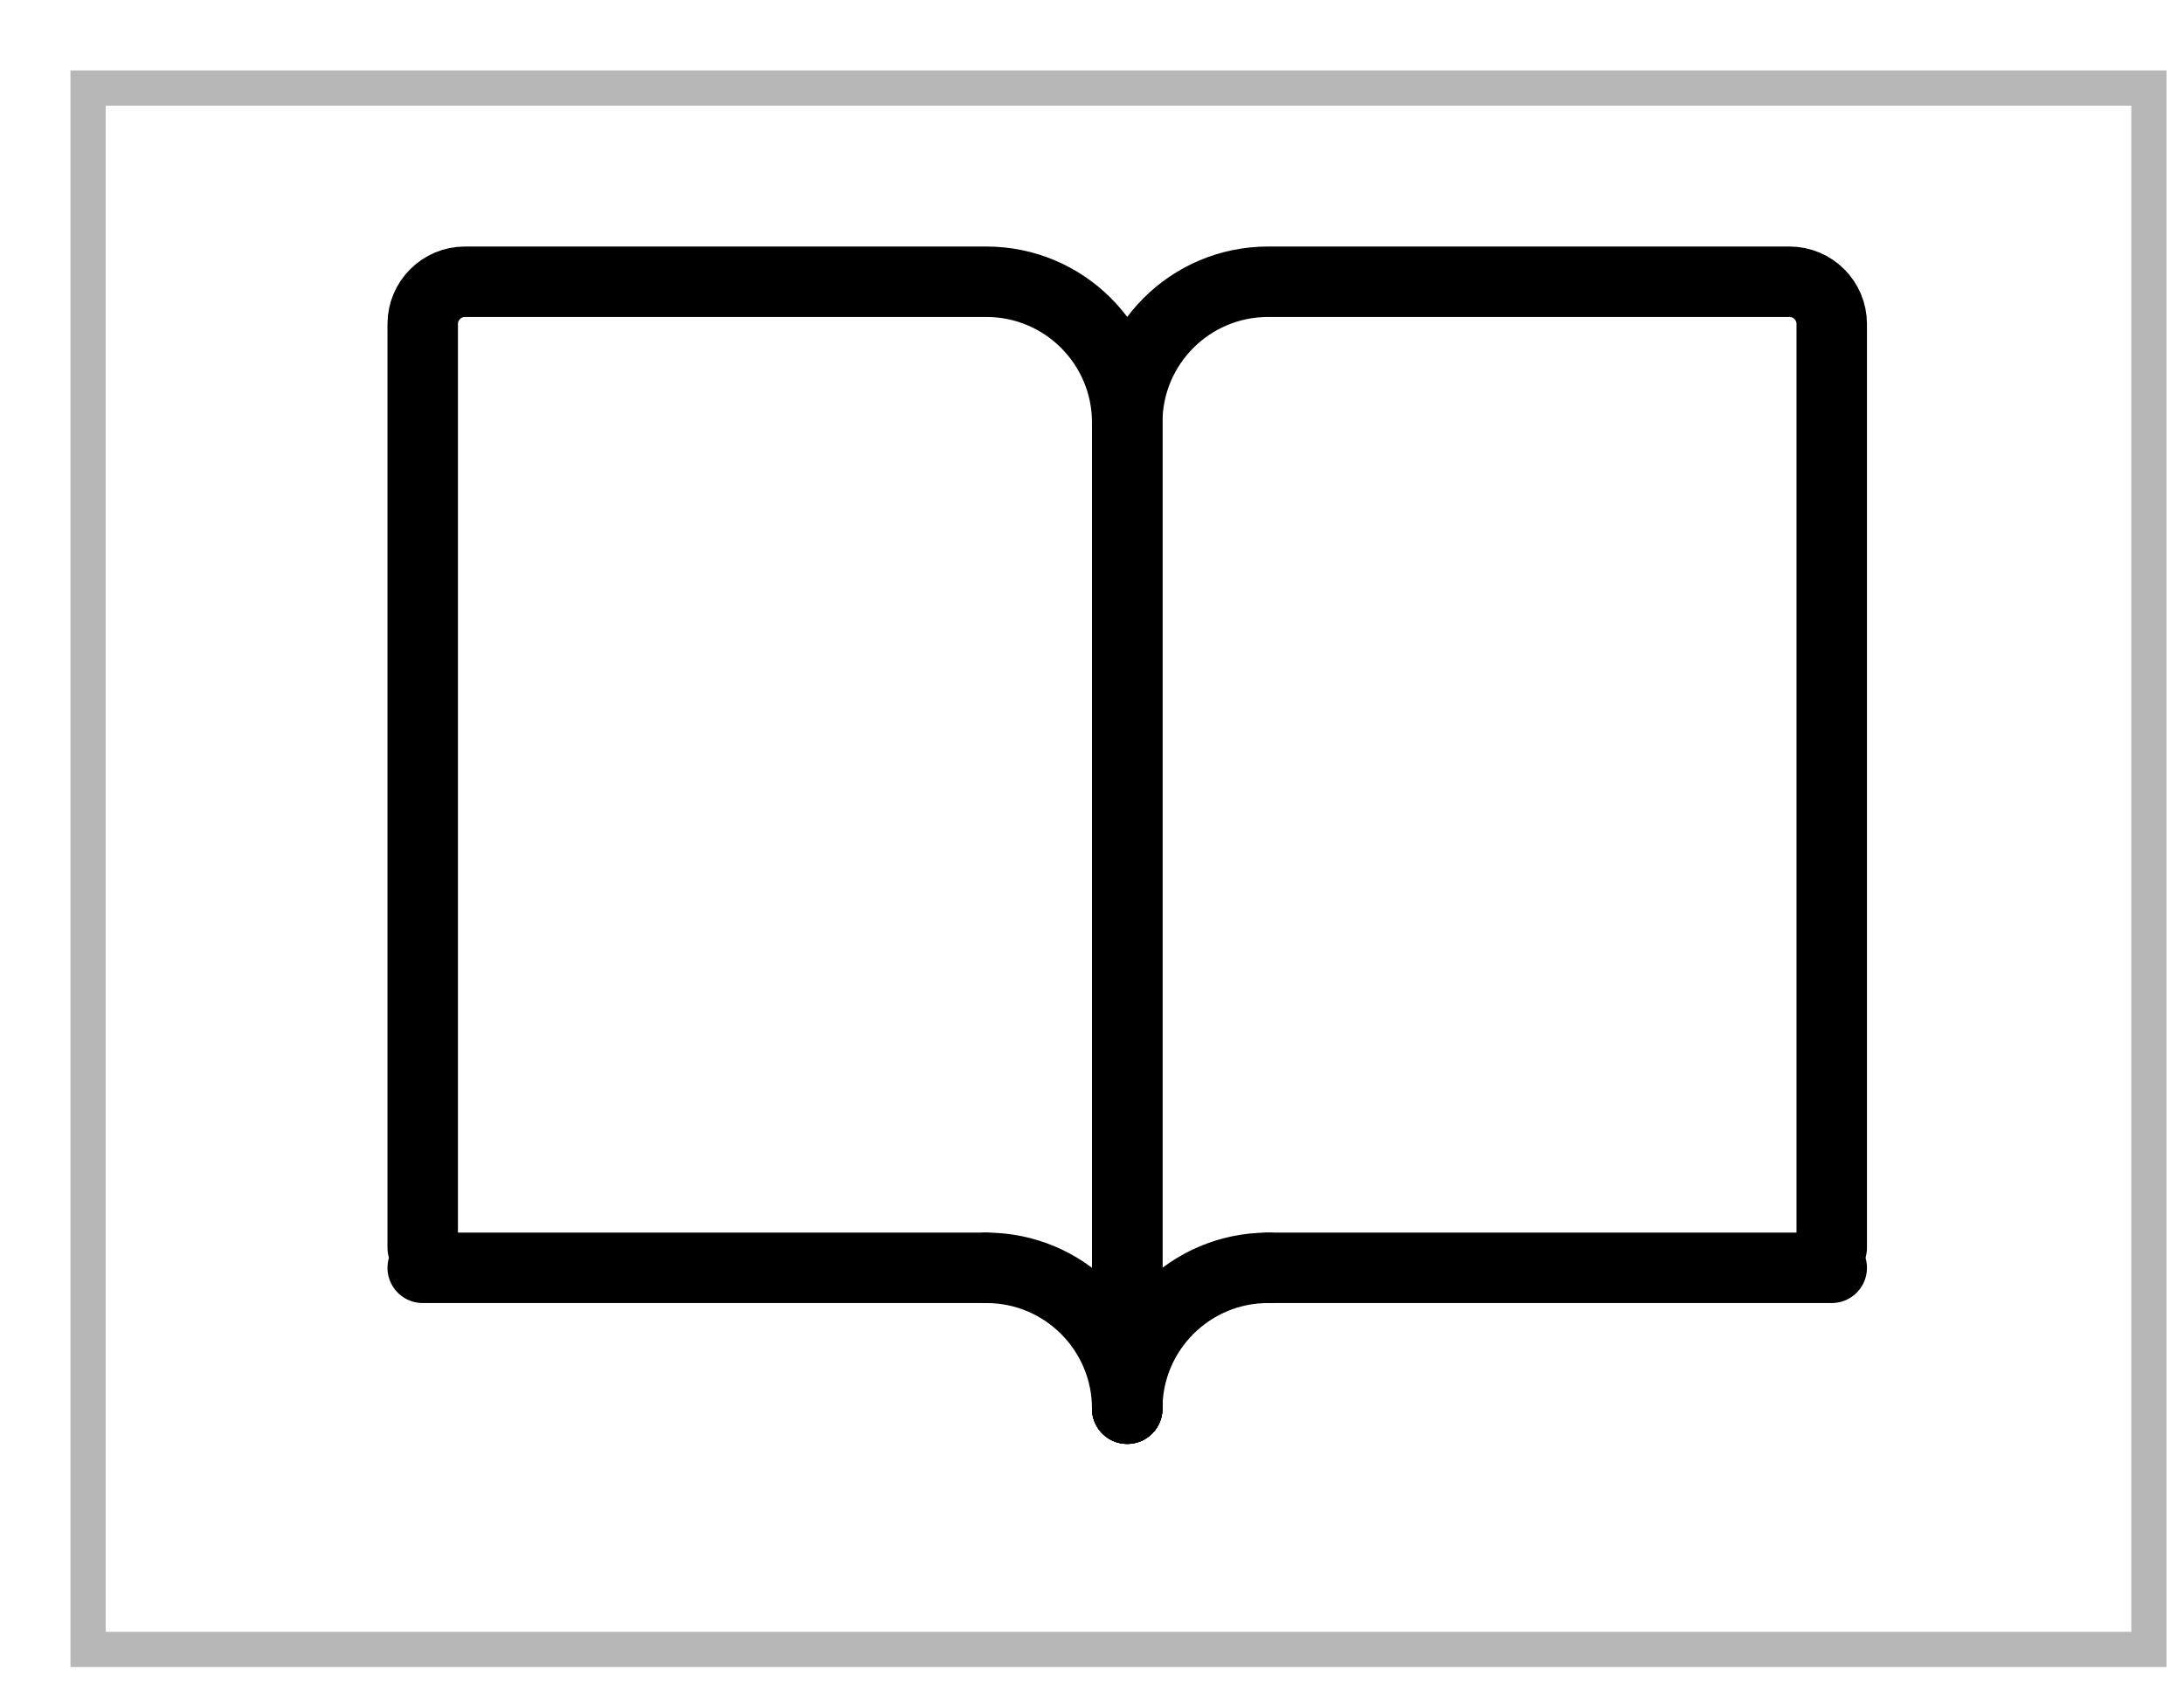
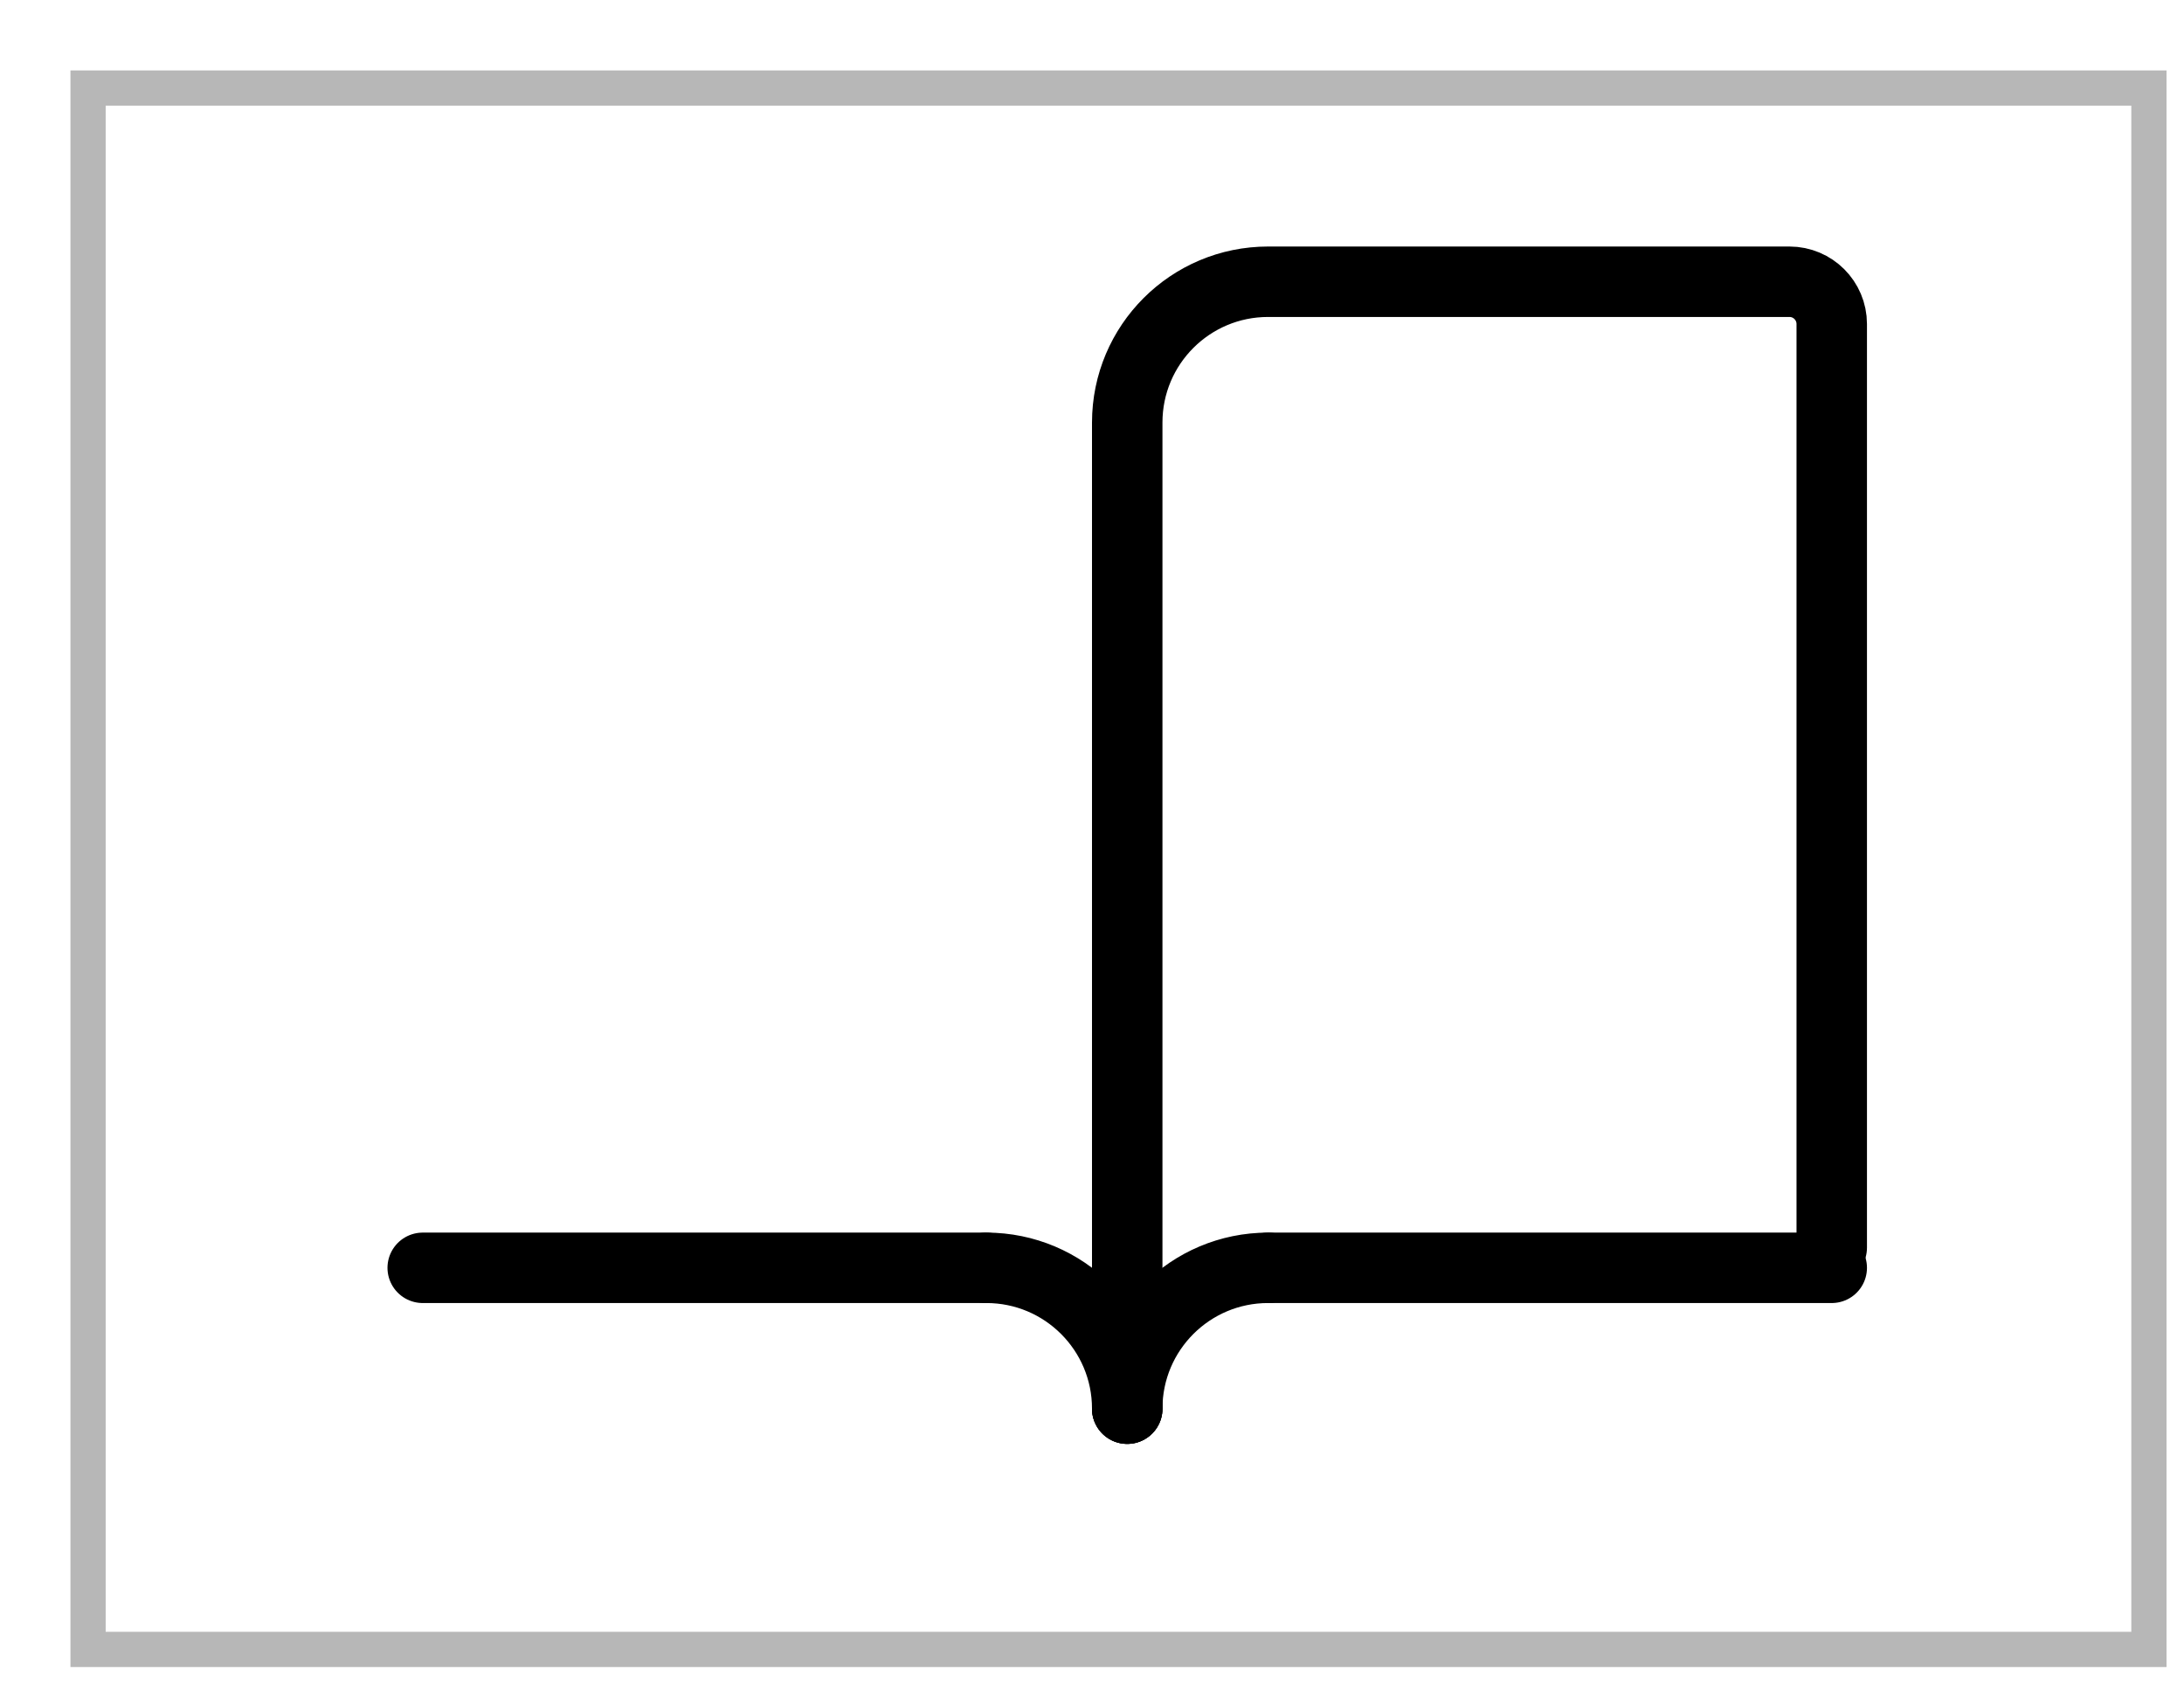
<svg xmlns="http://www.w3.org/2000/svg" version="1.1" width="31px" height="24px" viewBox="0 0 31.0 24.0">
  <g transform="translate(1.0 1.0)">
    <g transform="translate(0.25 0.25)">
      <polygon points="0,0 29.252,0 29.252,22.168 0,22.168 0,0 0,0" stroke="rgba(112, 112, 112, 0.5)" stroke-width="0.5" fill="none" stroke-miterlimit="10" />
    </g>
    <g transform="translate(5.0 3.0)">
      <g transform="translate(10.0 0.0)">
        <path d="M0,16 L0,2 C0,0.895 0.895,0 2,0 L9.4,0 C9.731,0 10,0.269 10,0.6 L10,13.714" stroke="#000000" stroke-width="1" fill="none" stroke-linecap="round" stroke-miterlimit="10" />
      </g>
-       <path d="M10,16 L10,2 C10,0.895 9.105,0 8,0 L0.6,0 C0.269,0 0,0.269 0,0.6 L0,13.714" stroke="#000000" stroke-width="1" fill="none" stroke-linecap="round" stroke-miterlimit="10" />
      <g transform="translate(12.0 13.5)">
        <path d="M0,0.5 L8,0.5" stroke="#000000" stroke-width="1" fill="none" stroke-linecap="round" stroke-miterlimit="10" />
      </g>
      <g transform="translate(0.0 13.5)">
        <path d="M8,0.5 L0,0.5" stroke="#000000" stroke-width="1" fill="none" stroke-linecap="round" stroke-miterlimit="10" />
      </g>
      <g transform="translate(10.0 14.0)">
        <path d="M0,2 C0,0.895 0.895,0 2,0" stroke="#000000" stroke-width="1" fill="none" stroke-linecap="round" stroke-linejoin="round" />
      </g>
      <g transform="translate(8.0 14.0)">
        <path d="M2,2 C2,0.895 1.105,0 0,0" stroke="#000000" stroke-width="1" fill="none" stroke-linecap="round" stroke-linejoin="round" />
      </g>
    </g>
  </g>
</svg>